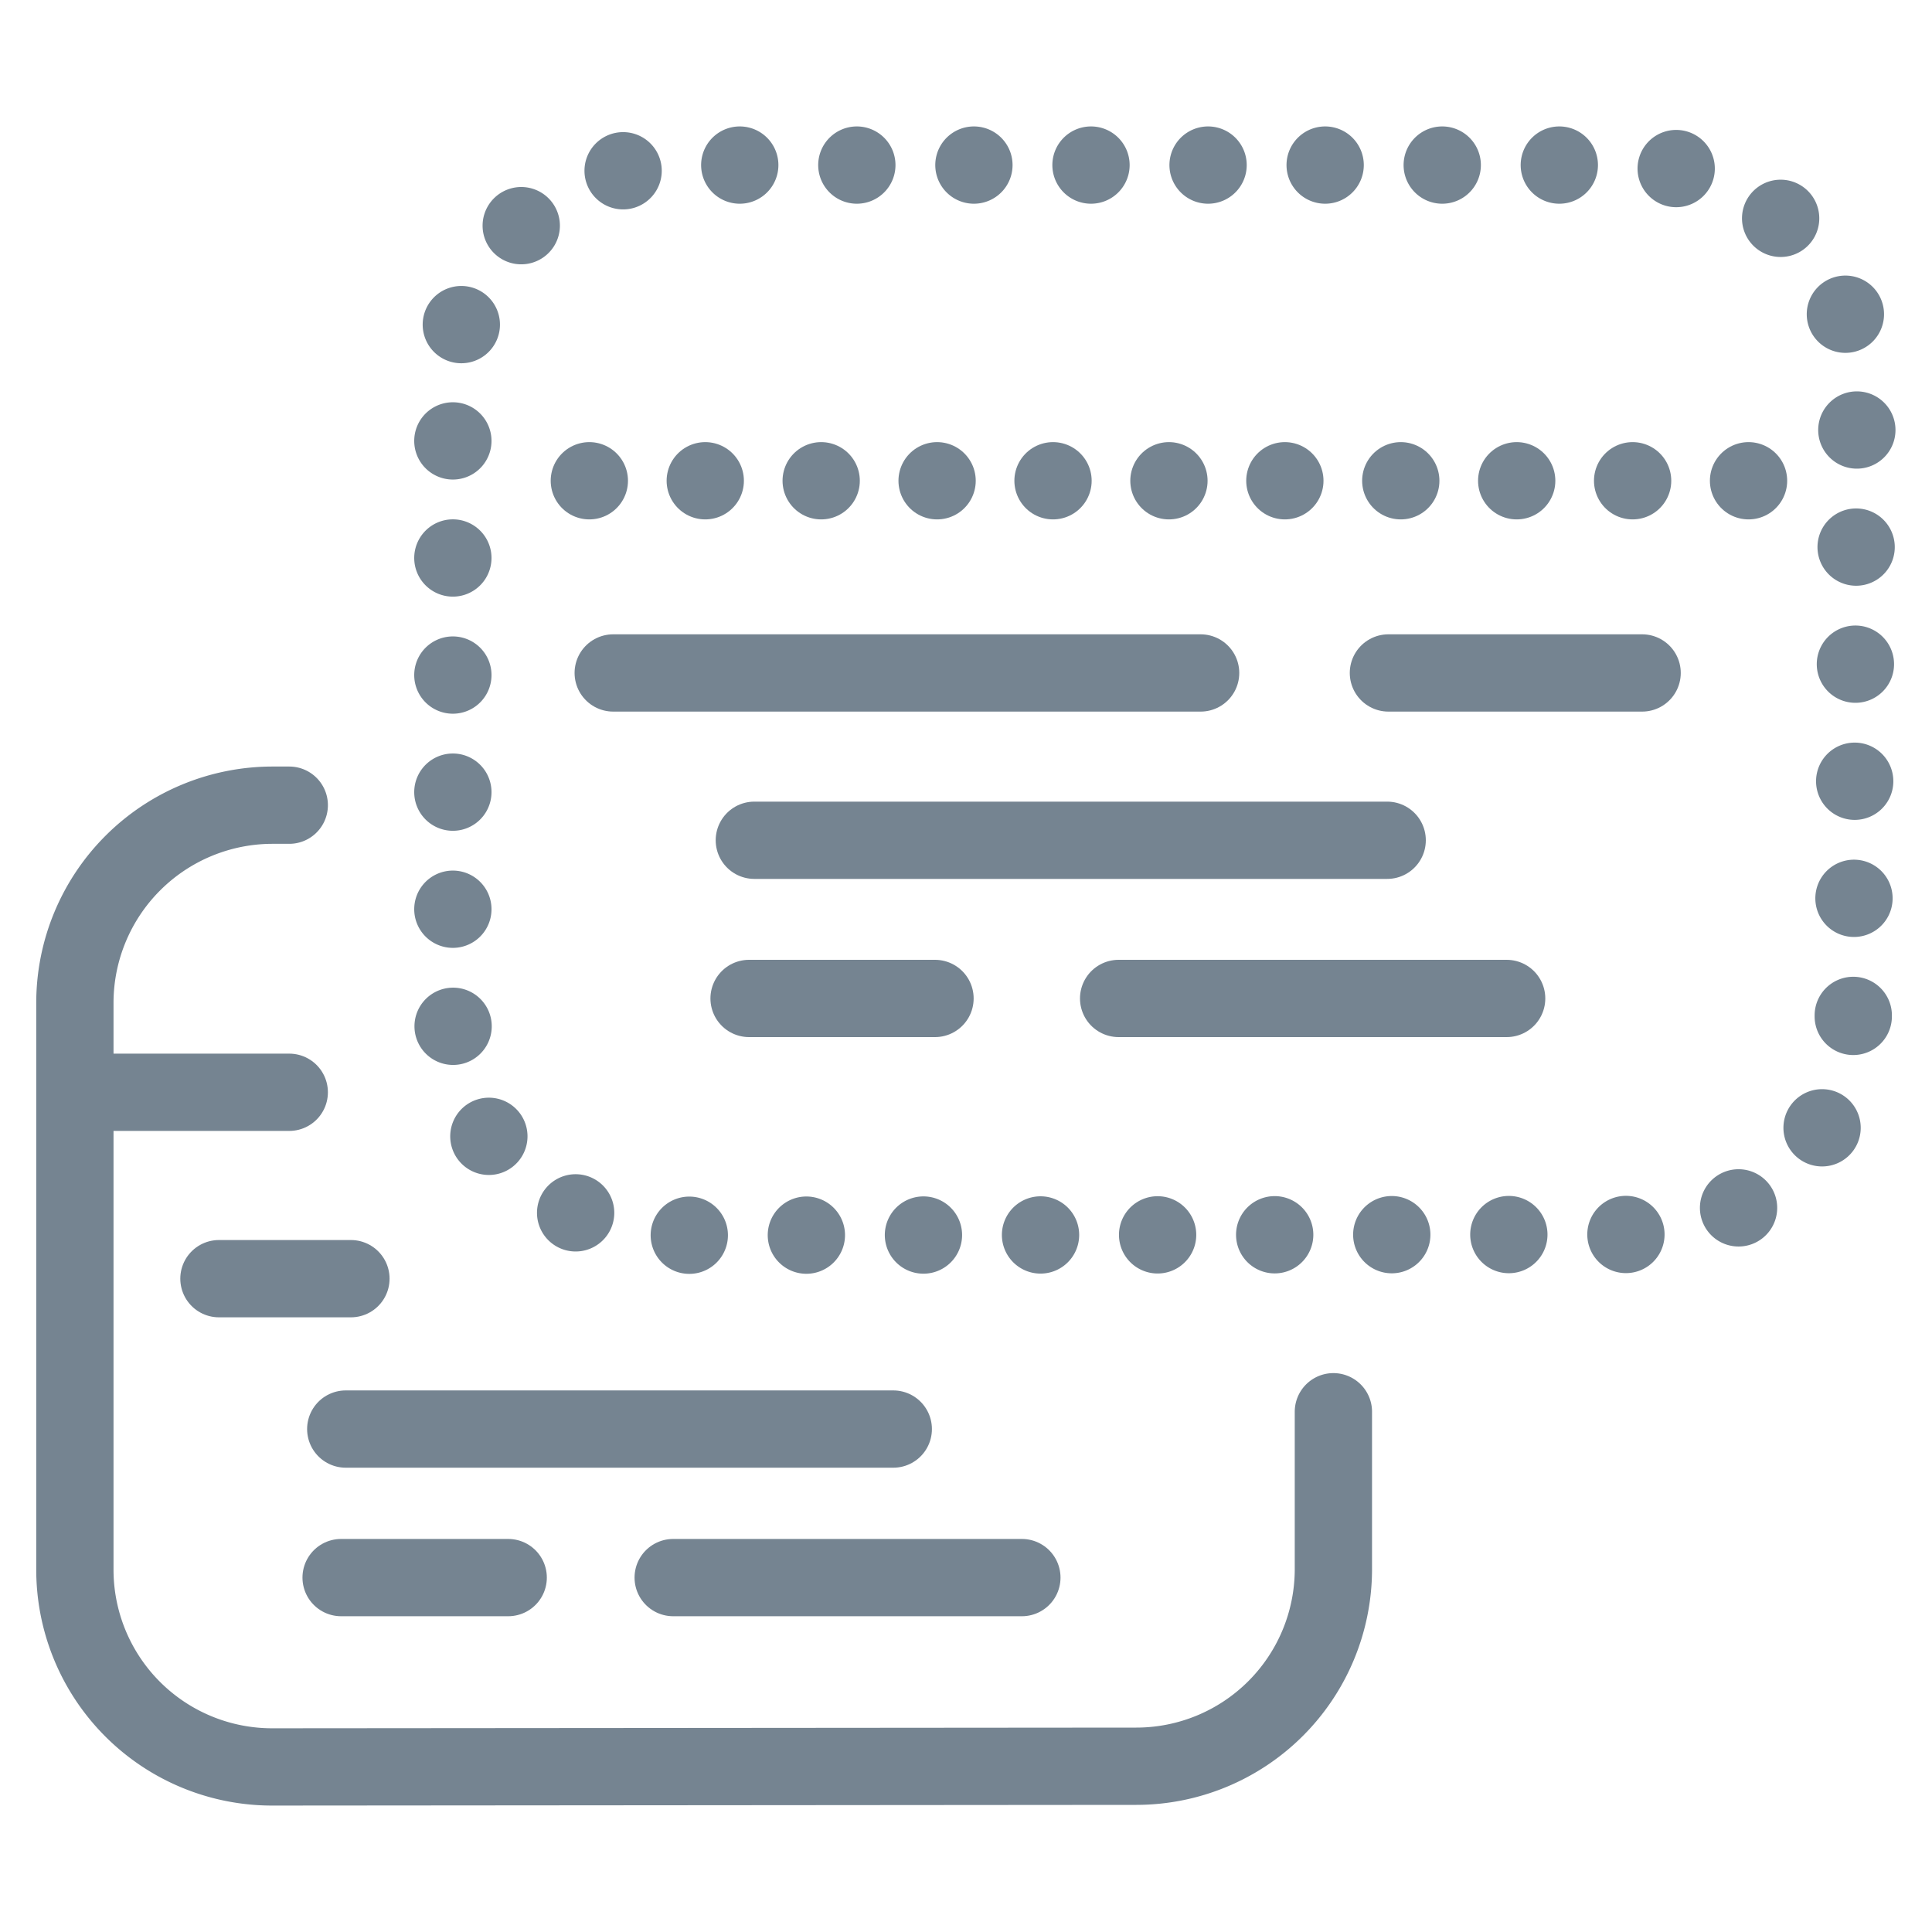
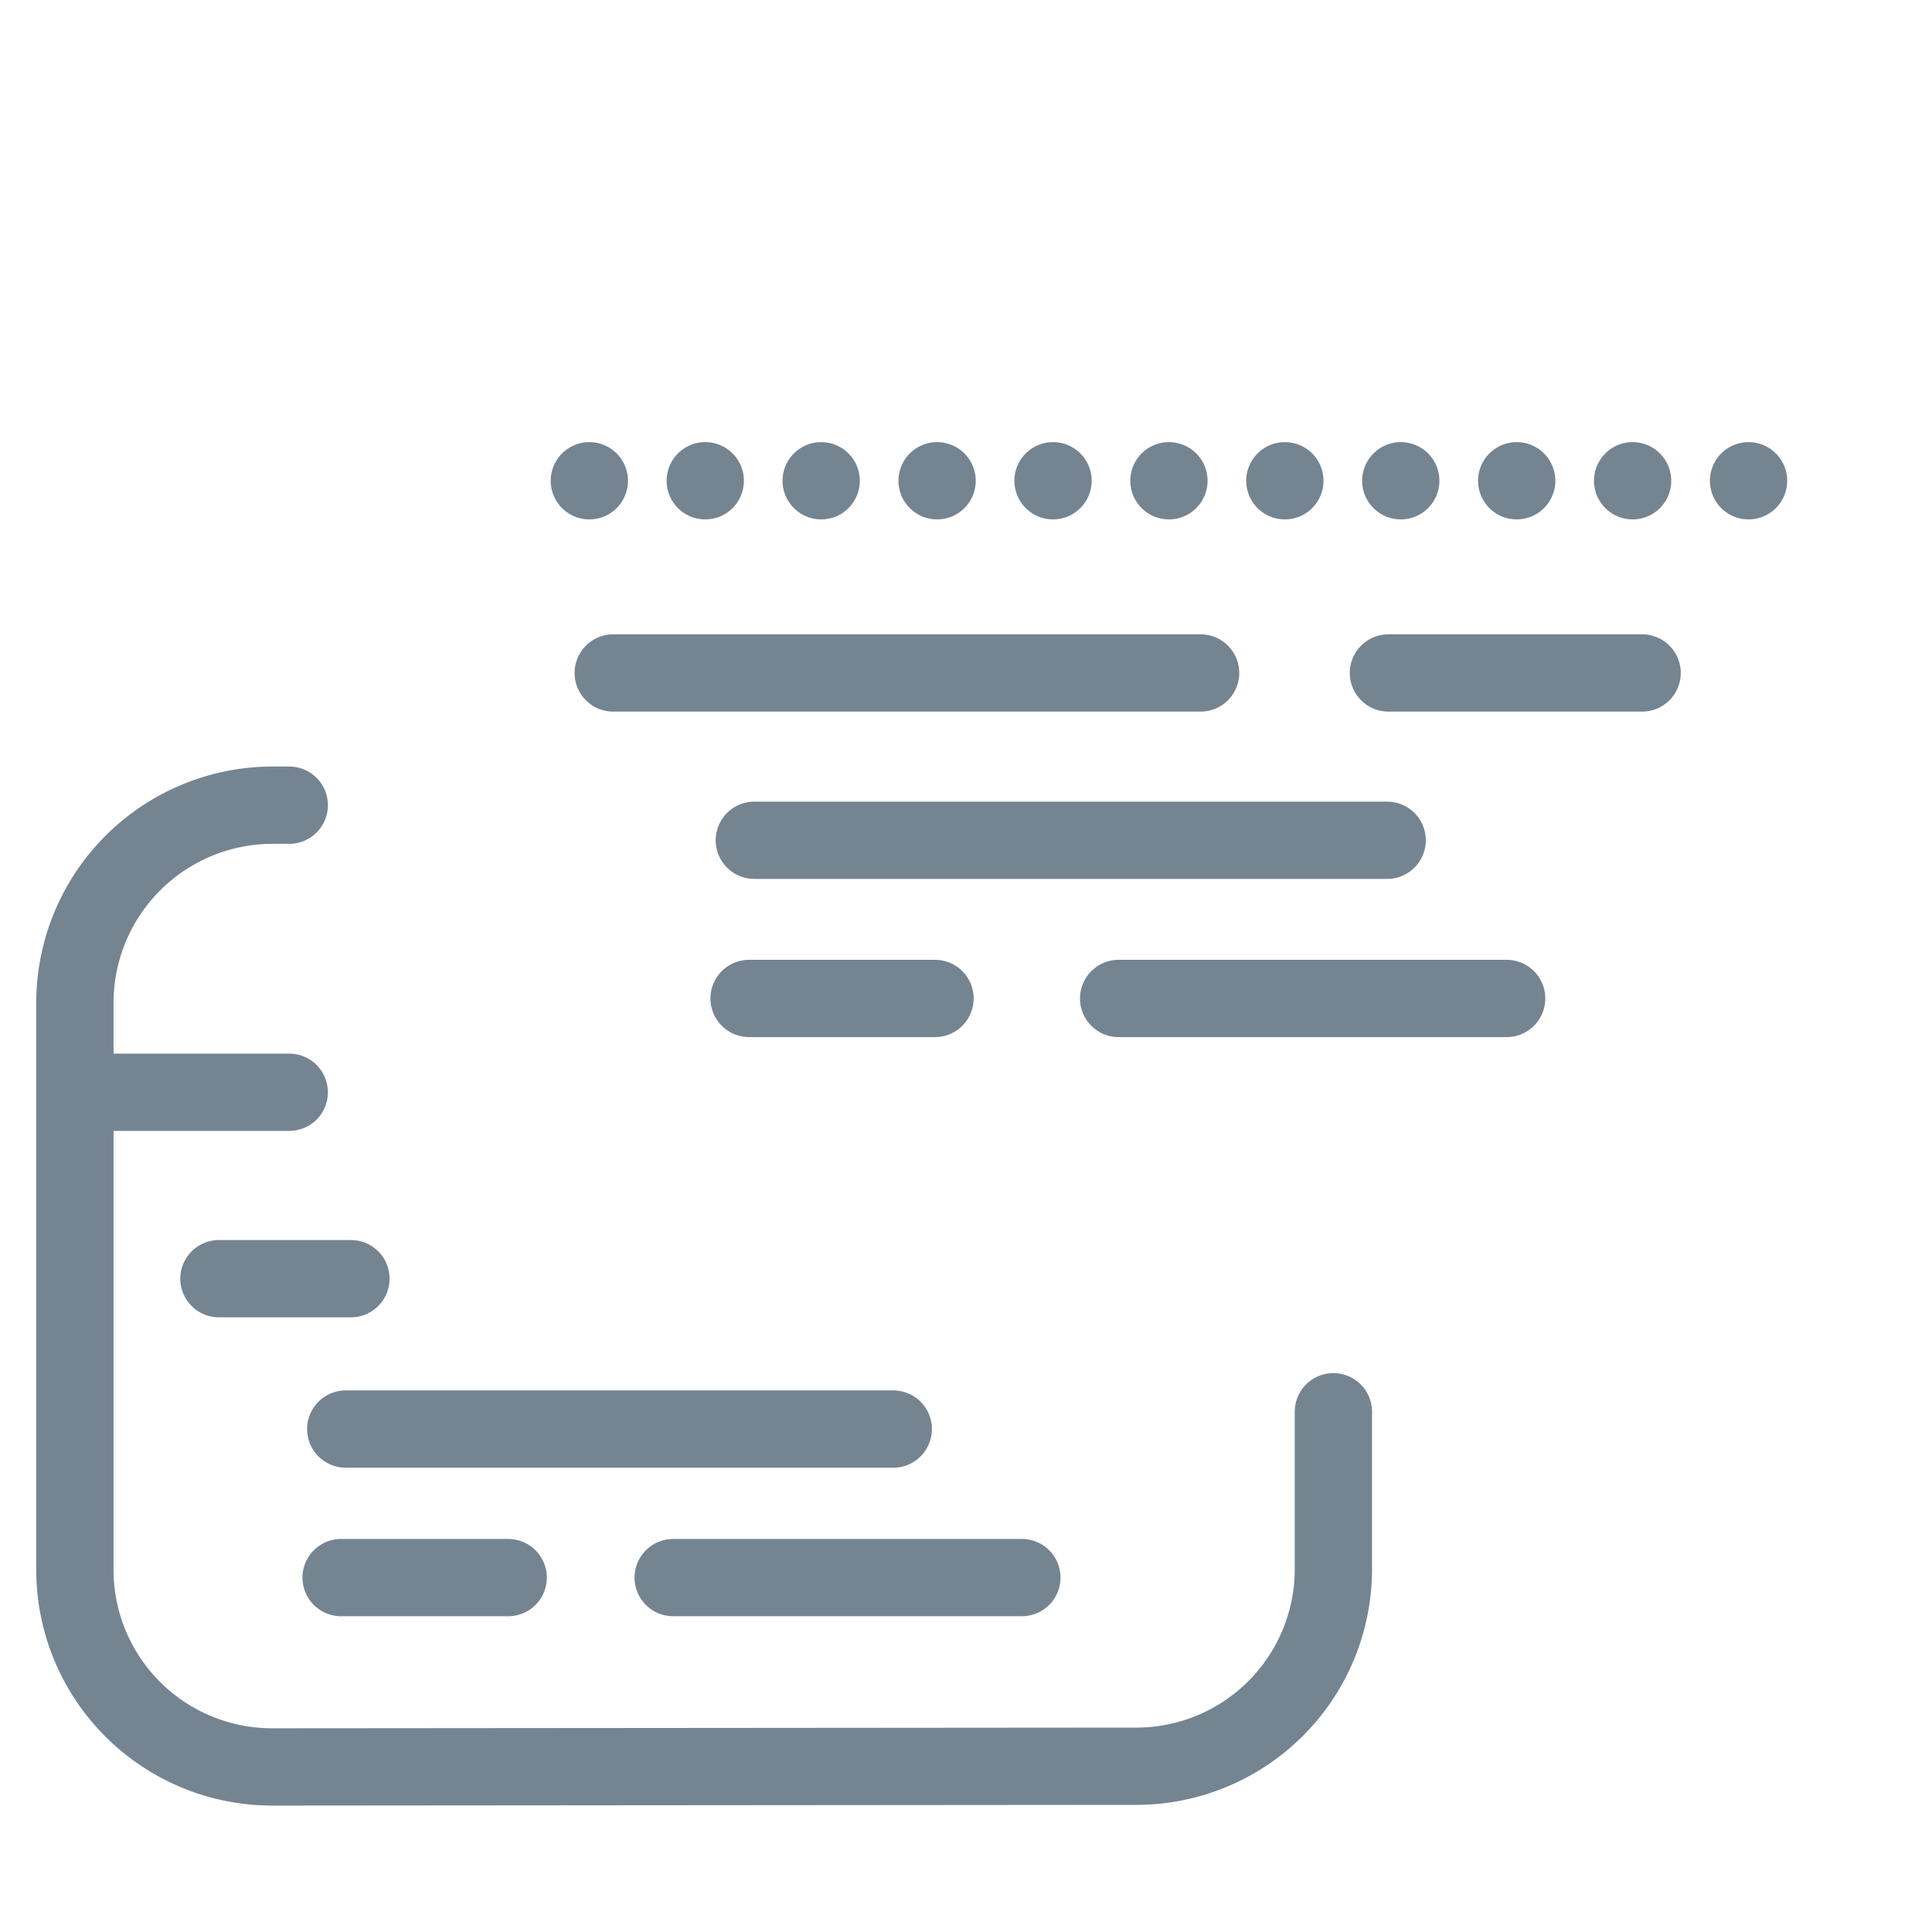
<svg xmlns="http://www.w3.org/2000/svg" width="25" height="25" viewBox="0 0 25 25">
  <defs>
    <style>
      .a, .b, .c {
        fill: none;
        stroke: #758491;
        stroke-linecap: round;
        stroke-miterlimit: 10;
      }

      .b {
        stroke-dasharray: 0 1.5;
      }

      .c {
        stroke-dasharray: 0 1.515;
      }
    </style>
  </defs>
  <title>SW</title>
  <g>
    <g>
      <g>
        <line class="a" x1="0.991" y1="14.134" x2="3.743" y2="14.134" />
        <path class="a" d="M3.743,10.419H3.52A2.559,2.559,0,0,0,.969,12.971v7.342a2.552,2.552,0,0,0,2.555,2.551l11.181-.009a2.551,2.551,0,0,0,2.549-2.536V18.268" />
      </g>
      <line class="a" x1="2.833" y1="16.546" x2="4.541" y2="16.546" />
      <line class="a" x1="11.559" y1="18.492" x2="4.474" y2="18.492" />
      <line class="a" x1="4.414" y1="20.414" x2="6.576" y2="20.414" />
      <line class="a" x1="8.711" y1="20.414" x2="13.223" y2="20.414" />
    </g>
    <g>
      <g>
        <line class="b" x1="7.626" y1="6.221" x2="22.921" y2="6.221" />
-         <path class="c" d="M23.981,13.152a2.839,2.839,0,0,1-2.836,2.822L8.7,15.984A2.838,2.838,0,0,1,5.86,13.145V4.975A2.847,2.847,0,0,1,8.7,2.136H21.192a2.847,2.847,0,0,1,2.839,2.839Z" />
      </g>
      <line class="a" x1="7.935" y1="8.708" x2="15.536" y2="8.708" />
      <line class="a" x1="17.966" y1="8.708" x2="21.249" y2="8.708" />
      <line class="a" x1="17.95" y1="10.873" x2="9.761" y2="10.873" />
      <line class="a" x1="9.693" y1="12.92" x2="12.099" y2="12.92" />
      <line class="a" x1="14.475" y1="12.92" x2="19.496" y2="12.92" />
    </g>
  </g>
</svg>